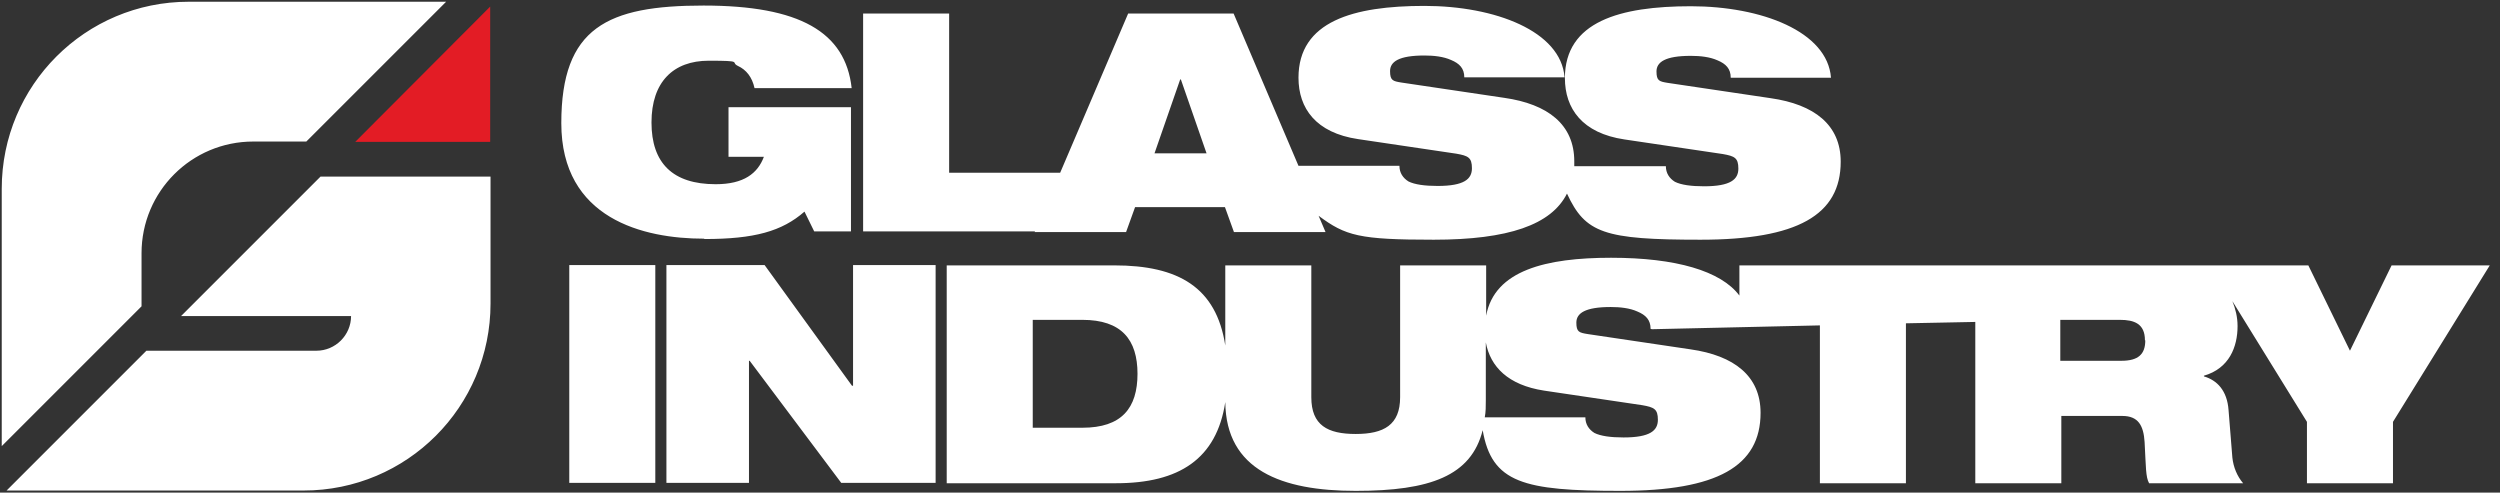
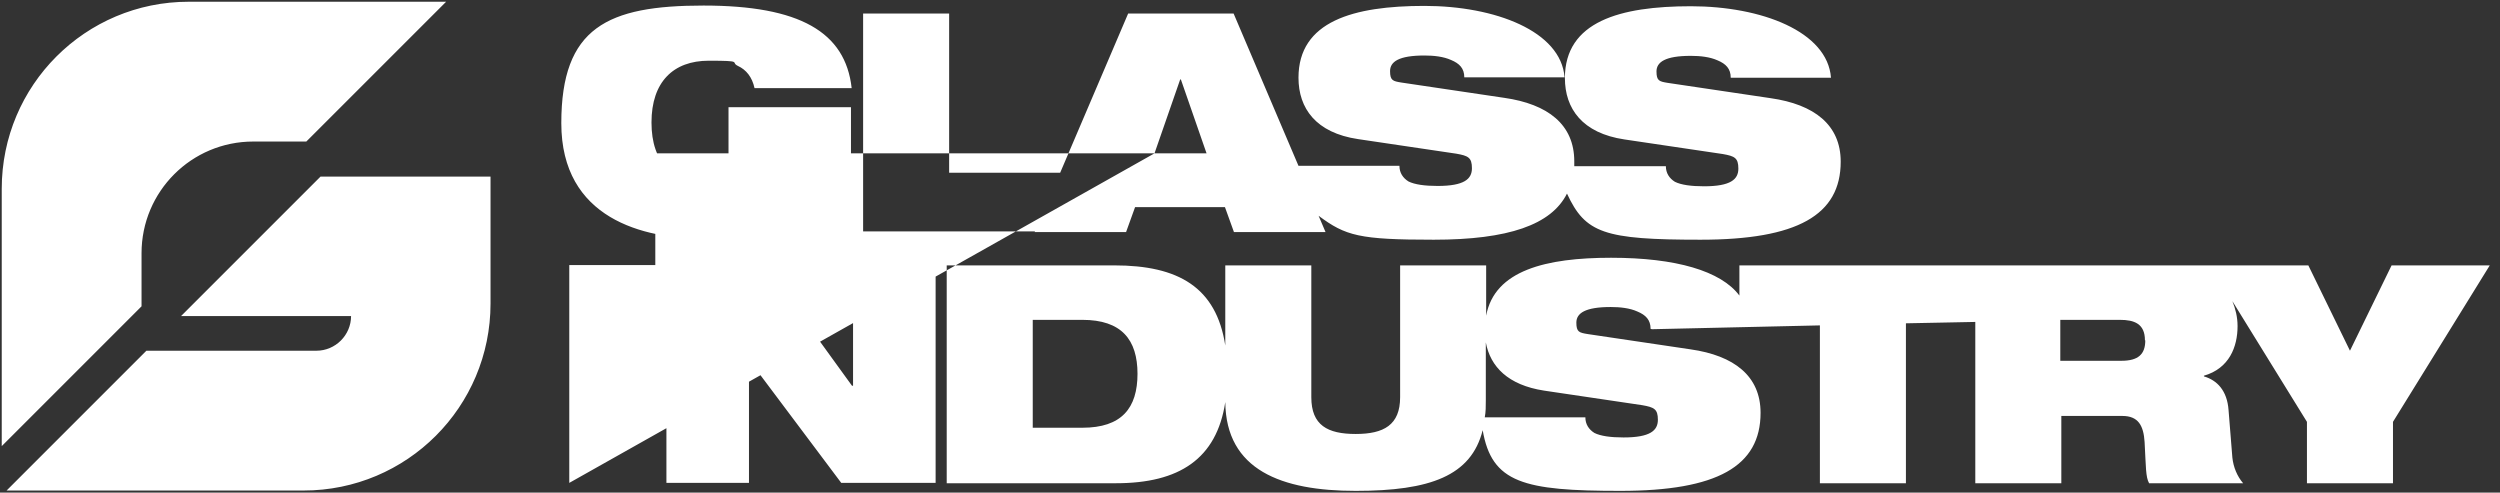
<svg xmlns="http://www.w3.org/2000/svg" width="203" height="40" viewBox="0 0 203 40" fill="none">
  <rect x="0" y="0" width="203" height="40" fill="#333333" stroke="none" />
  <g clip-path="url(#clip0_540_2)">
-     <path d="M26.028 14.338H39.831V24.648C39.831 33.042 33.042 39.831 24.648 39.831H0.535L11.887 28.479H25.69C27.239 28.479 28.507 27.211 28.507 25.662H14.704L26.056 14.31L26.028 14.338ZM11.493 20.563C11.493 15.549 15.549 11.493 20.563 11.493H24.873L36.225 0.141H15.324C6.93 0.141 0.141 6.93 0.141 15.324V36.225L11.493 24.873V20.563ZM57.211 19.409C61.239 19.409 63.493 18.789 65.324 17.183L66.113 18.789H69.099V8.704H59.155V12.732H62.028C61.521 14.085 60.394 14.958 58.113 14.958C54.62 14.958 52.901 13.239 52.901 9.944C52.901 6.648 54.676 4.93 57.549 4.93C60.423 4.93 59.268 5.042 59.916 5.352C60.592 5.662 61.07 6.254 61.268 7.155H69.155C68.648 2.592 64.93 0.451 57.127 0.451C49.324 0.451 45.578 2.225 45.578 10C45.578 17.775 52.254 19.38 57.155 19.38L57.211 19.409ZM84.056 18.789H70.085V1.099H77.07V14.028H86.085L91.606 1.099H100.169L105.437 13.465H113.634C113.634 14.028 113.916 14.451 114.366 14.732C114.873 14.986 115.69 15.099 116.732 15.099C118.901 15.099 119.521 14.535 119.521 13.662C119.521 12.789 119.211 12.648 118.254 12.479L110.282 11.296C106.845 10.789 105.437 8.789 105.437 6.31C105.437 1.718 109.916 0.479 115.662 0.479C121.408 0.479 126.761 2.535 127.042 6.282H118.901C118.901 5.549 118.507 5.155 117.831 4.873C117.211 4.592 116.423 4.507 115.662 4.507C113.577 4.507 112.873 5.014 112.873 5.775C112.873 6.535 113.099 6.592 113.803 6.704L122.141 7.944C125.69 8.451 127.831 10.113 127.831 13.099C127.831 16.084 127.831 13.352 127.831 13.493H135.268C135.268 14.056 135.549 14.479 136 14.761C136.507 15.014 137.324 15.127 138.366 15.127C140.535 15.127 141.155 14.563 141.155 13.69C141.155 12.817 140.845 12.676 139.887 12.507L131.916 11.324C128.479 10.817 127.07 8.817 127.07 6.338C127.07 1.746 131.549 0.507 137.296 0.507C143.042 0.507 148.394 2.563 148.676 6.31H140.535C140.535 5.577 140.141 5.183 139.465 4.901C138.845 4.62 138.056 4.535 137.296 4.535C135.211 4.535 134.507 5.042 134.507 5.803C134.507 6.563 134.732 6.62 135.437 6.732L143.775 7.972C147.324 8.479 149.465 10.141 149.465 13.127C149.465 17.465 145.944 19.465 138.085 19.465C130.225 19.465 128.732 18.93 127.239 15.718C125.972 18.253 122.479 19.465 116.423 19.465C110.366 19.465 109.268 19.155 107.07 17.521L107.634 18.845H100.197L99.465 16.817H92.169L91.437 18.845H84L84.056 18.789ZM93.746 12.451H97.972L95.887 6.451H95.831L93.746 12.451ZM46.225 39.211H53.211V21.521H46.225V39.211ZM69.268 31.324H69.183L62.084 21.521H54.113V39.211H60.817V29.296H60.873L68.31 39.211H75.972V21.521H69.268V31.324ZM134.028 26.704C134.028 25.972 133.634 25.578 132.958 25.296C132.338 25.014 131.549 24.93 130.789 24.93C128.704 24.93 128 25.437 128 26.197C128 26.958 128.225 27.014 128.93 27.127L137.268 28.366C140.817 28.873 142.958 30.535 142.958 33.521C142.958 37.859 139.437 39.859 131.577 39.859C123.718 39.859 121.127 39.211 120.394 34.93C119.465 38.648 116.113 39.859 110.085 39.859C104.056 39.859 99.549 38.169 99.493 32.648C98.789 37.268 95.746 39.239 90.62 39.239H76.873V21.549H90.479C95.69 21.549 98.761 23.324 99.493 28.056V21.549H106.479V32.254C106.479 34.535 107.803 35.239 110.085 35.239C112.366 35.239 113.69 34.507 113.69 32.254V21.549H120.676V25.634C121.352 21.944 125.549 20.93 130.817 20.93C136.085 20.93 139.747 22 141.239 24V21.549H172.479H185.831H187.437L190.817 28.479L194.197 21.549H202.169L194.31 34.254V39.239H187.324V34.254L181.268 24.451C181.521 25.07 181.69 25.747 181.69 26.479C181.69 28.169 181.014 29.916 178.958 30.507V30.563C180.028 30.873 180.845 31.718 180.958 33.296L181.268 37.155C181.352 37.944 181.662 38.676 182.141 39.239H174.507C174.225 38.732 174.254 37.944 174.141 35.887C174.056 34.563 173.634 33.775 172.338 33.775H167.38V39.239H160.394V26.141L154.761 26.253V39.239H147.775V26.422L134.141 26.732L134.028 26.704ZM92.366 30.366C92.366 27.578 91.07 25.972 87.887 25.972H83.859V34.732H87.887C91.07 34.732 92.366 33.155 92.366 30.338V30.366ZM125.38 31.718C122.451 31.268 121.014 29.775 120.648 27.803V32.507C120.648 32.986 120.648 33.465 120.563 33.887H128.732C128.732 34.451 129.014 34.873 129.465 35.155C129.972 35.408 130.789 35.521 131.831 35.521C134 35.521 134.62 34.958 134.62 34.084C134.62 33.211 134.31 33.07 133.352 32.901L125.38 31.718ZM174.169 27.634C174.169 26.282 173.296 25.972 172.141 25.972H167.296V29.296H172.254C173.634 29.296 174.197 28.761 174.197 27.634H174.169Z" fill="white" />
-     <path d="M28.845 11.521H39.803V0.535L28.845 11.521Z" fill="#E31C25" />
+     <path d="M26.028 14.338H39.831V24.648C39.831 33.042 33.042 39.831 24.648 39.831H0.535L11.887 28.479H25.69C27.239 28.479 28.507 27.211 28.507 25.662H14.704L26.056 14.31L26.028 14.338ZM11.493 20.563C11.493 15.549 15.549 11.493 20.563 11.493H24.873L36.225 0.141H15.324C6.93 0.141 0.141 6.93 0.141 15.324V36.225L11.493 24.873V20.563ZM57.211 19.409C61.239 19.409 63.493 18.789 65.324 17.183L66.113 18.789H69.099V8.704H59.155V12.732H62.028C61.521 14.085 60.394 14.958 58.113 14.958C54.62 14.958 52.901 13.239 52.901 9.944C52.901 6.648 54.676 4.93 57.549 4.93C60.423 4.93 59.268 5.042 59.916 5.352C60.592 5.662 61.07 6.254 61.268 7.155H69.155C68.648 2.592 64.93 0.451 57.127 0.451C49.324 0.451 45.578 2.225 45.578 10C45.578 17.775 52.254 19.38 57.155 19.38L57.211 19.409ZM84.056 18.789H70.085V1.099H77.07V14.028H86.085L91.606 1.099H100.169L105.437 13.465H113.634C113.634 14.028 113.916 14.451 114.366 14.732C114.873 14.986 115.69 15.099 116.732 15.099C118.901 15.099 119.521 14.535 119.521 13.662C119.521 12.789 119.211 12.648 118.254 12.479L110.282 11.296C106.845 10.789 105.437 8.789 105.437 6.31C105.437 1.718 109.916 0.479 115.662 0.479C121.408 0.479 126.761 2.535 127.042 6.282H118.901C118.901 5.549 118.507 5.155 117.831 4.873C117.211 4.592 116.423 4.507 115.662 4.507C113.577 4.507 112.873 5.014 112.873 5.775C112.873 6.535 113.099 6.592 113.803 6.704L122.141 7.944C125.69 8.451 127.831 10.113 127.831 13.099C127.831 16.084 127.831 13.352 127.831 13.493H135.268C135.268 14.056 135.549 14.479 136 14.761C136.507 15.014 137.324 15.127 138.366 15.127C140.535 15.127 141.155 14.563 141.155 13.69C141.155 12.817 140.845 12.676 139.887 12.507L131.916 11.324C128.479 10.817 127.07 8.817 127.07 6.338C127.07 1.746 131.549 0.507 137.296 0.507C143.042 0.507 148.394 2.563 148.676 6.31H140.535C140.535 5.577 140.141 5.183 139.465 4.901C138.845 4.62 138.056 4.535 137.296 4.535C135.211 4.535 134.507 5.042 134.507 5.803C134.507 6.563 134.732 6.62 135.437 6.732L143.775 7.972C147.324 8.479 149.465 10.141 149.465 13.127C149.465 17.465 145.944 19.465 138.085 19.465C130.225 19.465 128.732 18.93 127.239 15.718C125.972 18.253 122.479 19.465 116.423 19.465C110.366 19.465 109.268 19.155 107.07 17.521L107.634 18.845H100.197L99.465 16.817H92.169L91.437 18.845H84L84.056 18.789ZM93.746 12.451H97.972L95.887 6.451H95.831L93.746 12.451ZH53.211V21.521H46.225V39.211ZM69.268 31.324H69.183L62.084 21.521H54.113V39.211H60.817V29.296H60.873L68.31 39.211H75.972V21.521H69.268V31.324ZM134.028 26.704C134.028 25.972 133.634 25.578 132.958 25.296C132.338 25.014 131.549 24.93 130.789 24.93C128.704 24.93 128 25.437 128 26.197C128 26.958 128.225 27.014 128.93 27.127L137.268 28.366C140.817 28.873 142.958 30.535 142.958 33.521C142.958 37.859 139.437 39.859 131.577 39.859C123.718 39.859 121.127 39.211 120.394 34.93C119.465 38.648 116.113 39.859 110.085 39.859C104.056 39.859 99.549 38.169 99.493 32.648C98.789 37.268 95.746 39.239 90.62 39.239H76.873V21.549H90.479C95.69 21.549 98.761 23.324 99.493 28.056V21.549H106.479V32.254C106.479 34.535 107.803 35.239 110.085 35.239C112.366 35.239 113.69 34.507 113.69 32.254V21.549H120.676V25.634C121.352 21.944 125.549 20.93 130.817 20.93C136.085 20.93 139.747 22 141.239 24V21.549H172.479H185.831H187.437L190.817 28.479L194.197 21.549H202.169L194.31 34.254V39.239H187.324V34.254L181.268 24.451C181.521 25.07 181.69 25.747 181.69 26.479C181.69 28.169 181.014 29.916 178.958 30.507V30.563C180.028 30.873 180.845 31.718 180.958 33.296L181.268 37.155C181.352 37.944 181.662 38.676 182.141 39.239H174.507C174.225 38.732 174.254 37.944 174.141 35.887C174.056 34.563 173.634 33.775 172.338 33.775H167.38V39.239H160.394V26.141L154.761 26.253V39.239H147.775V26.422L134.141 26.732L134.028 26.704ZM92.366 30.366C92.366 27.578 91.07 25.972 87.887 25.972H83.859V34.732H87.887C91.07 34.732 92.366 33.155 92.366 30.338V30.366ZM125.38 31.718C122.451 31.268 121.014 29.775 120.648 27.803V32.507C120.648 32.986 120.648 33.465 120.563 33.887H128.732C128.732 34.451 129.014 34.873 129.465 35.155C129.972 35.408 130.789 35.521 131.831 35.521C134 35.521 134.62 34.958 134.62 34.084C134.62 33.211 134.31 33.07 133.352 32.901L125.38 31.718ZM174.169 27.634C174.169 26.282 173.296 25.972 172.141 25.972H167.296V29.296H172.254C173.634 29.296 174.197 28.761 174.197 27.634H174.169Z" fill="white" />
  </g>
  <defs>
    <clipPath id="clip0_540_2">
      <rect width="202.254" height="40" fill="white" />
    </clipPath>
  </defs>
</svg>